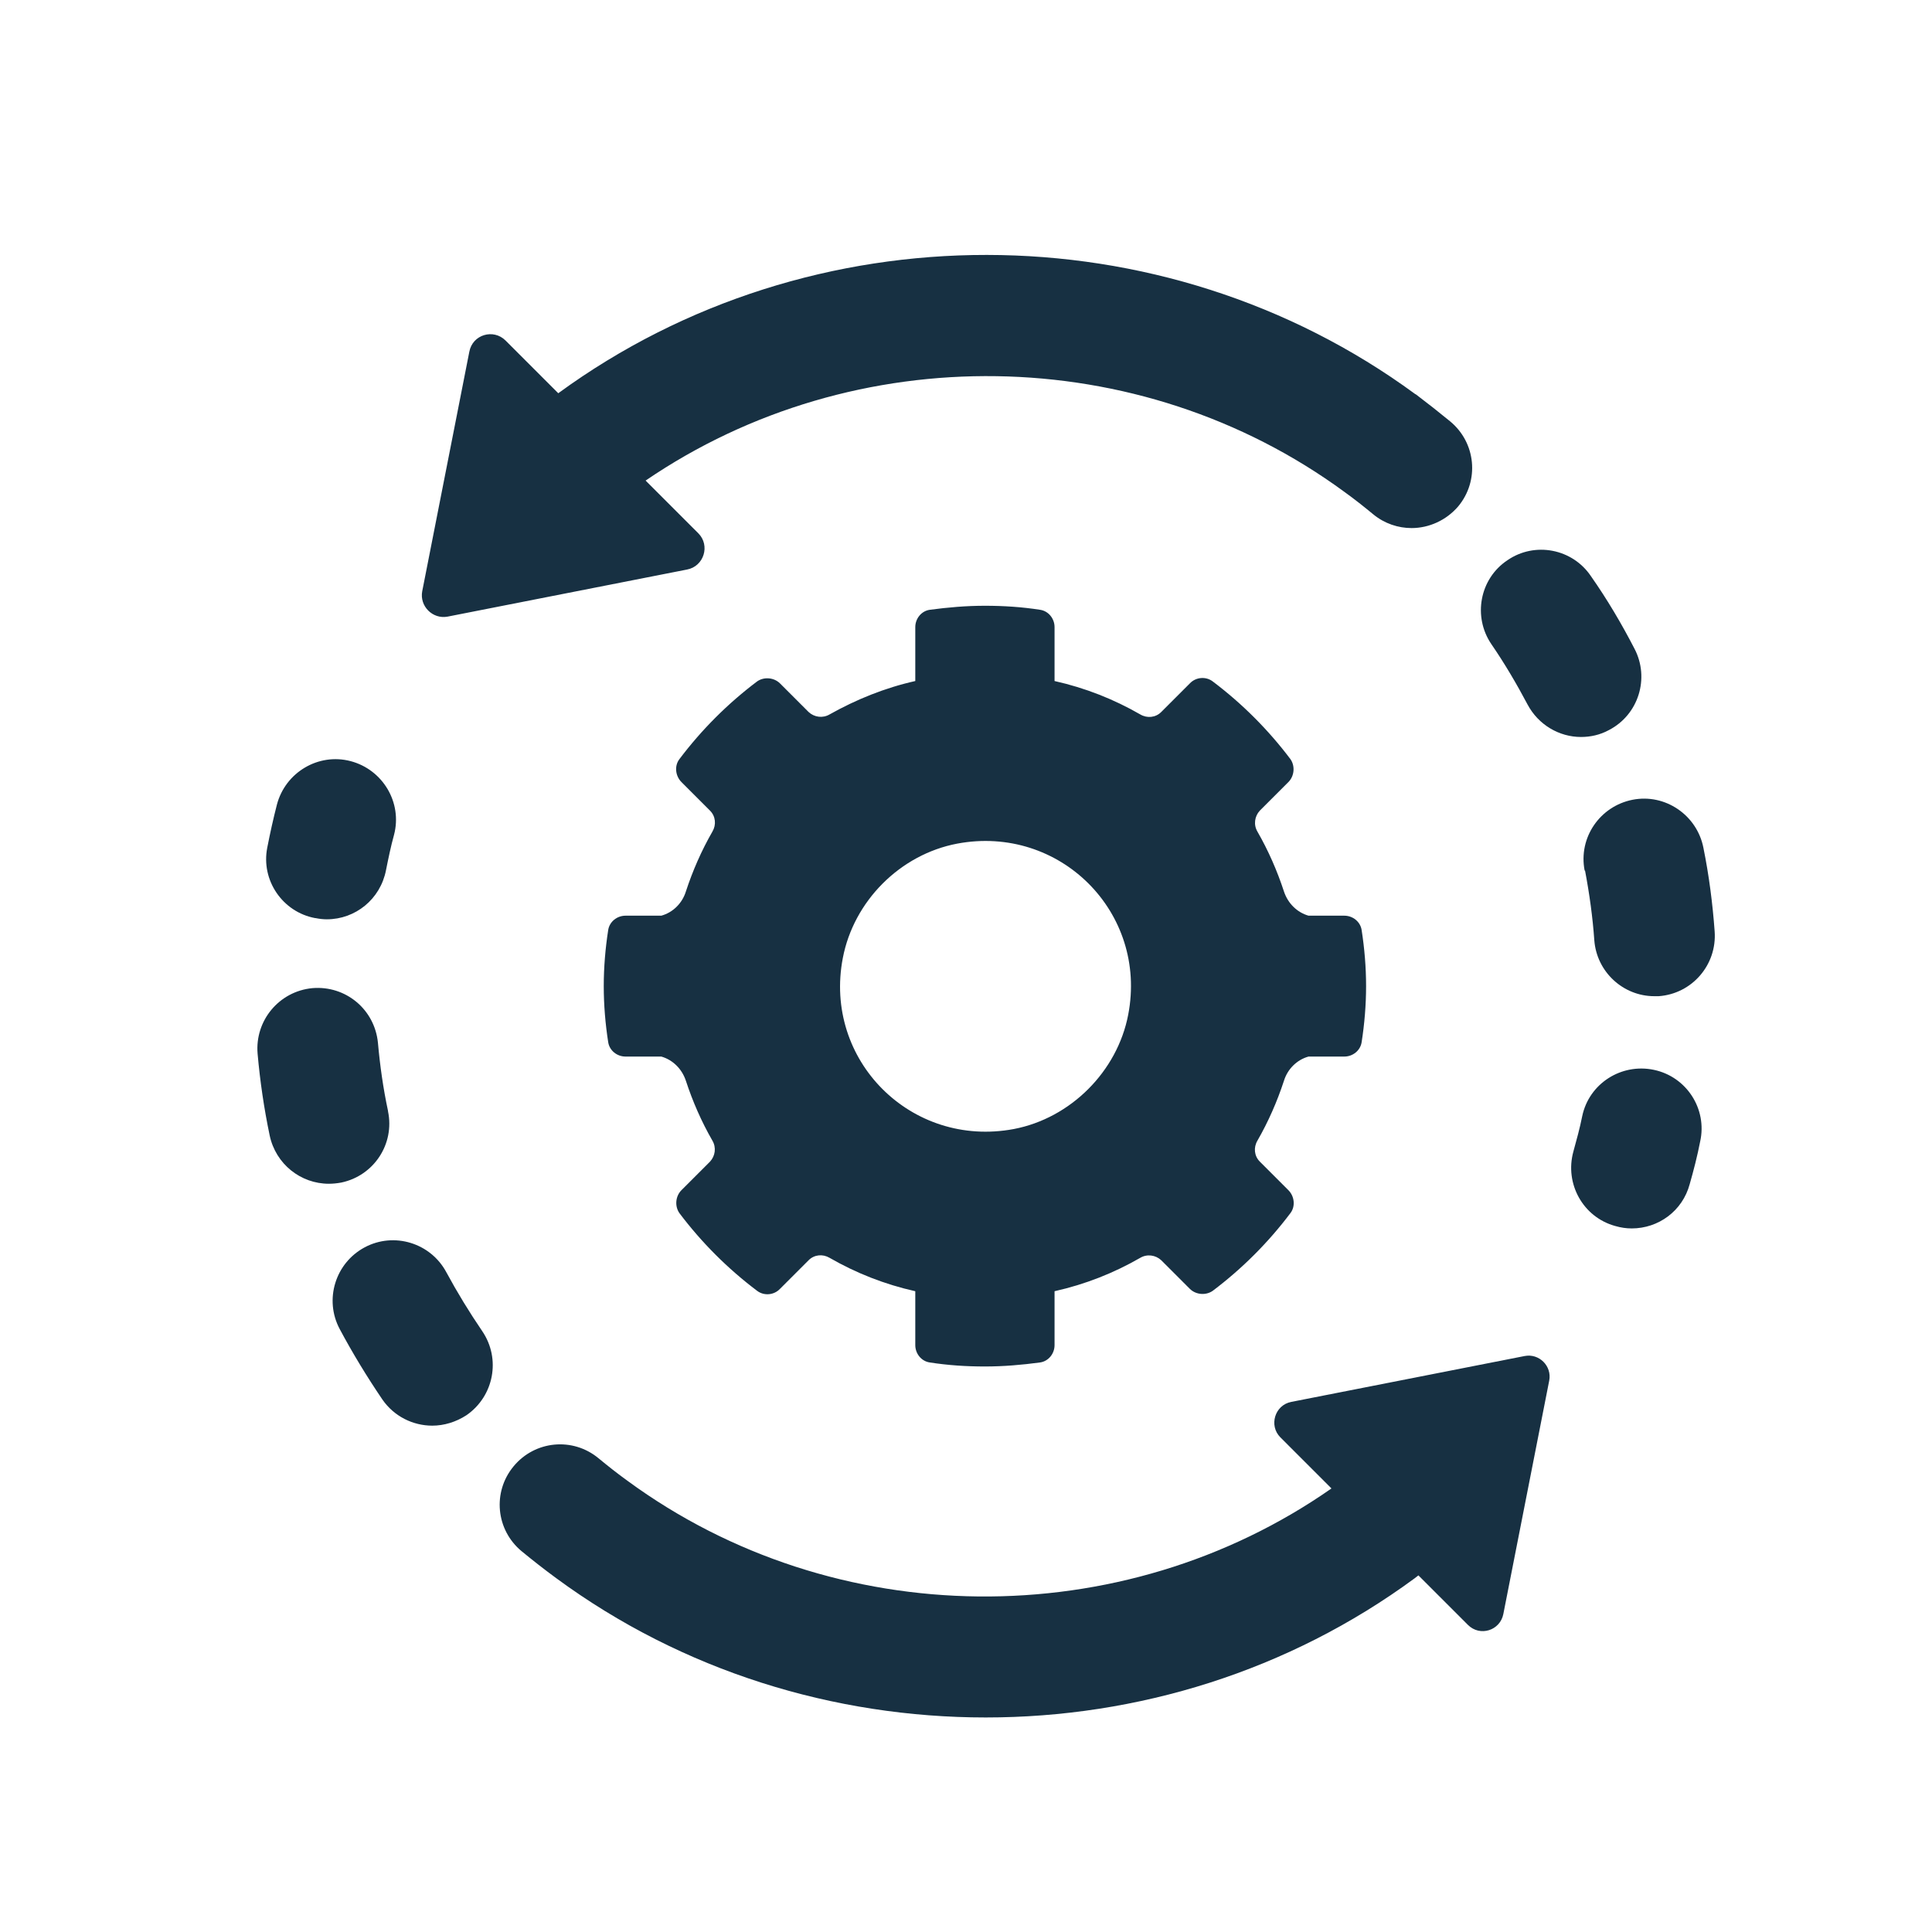
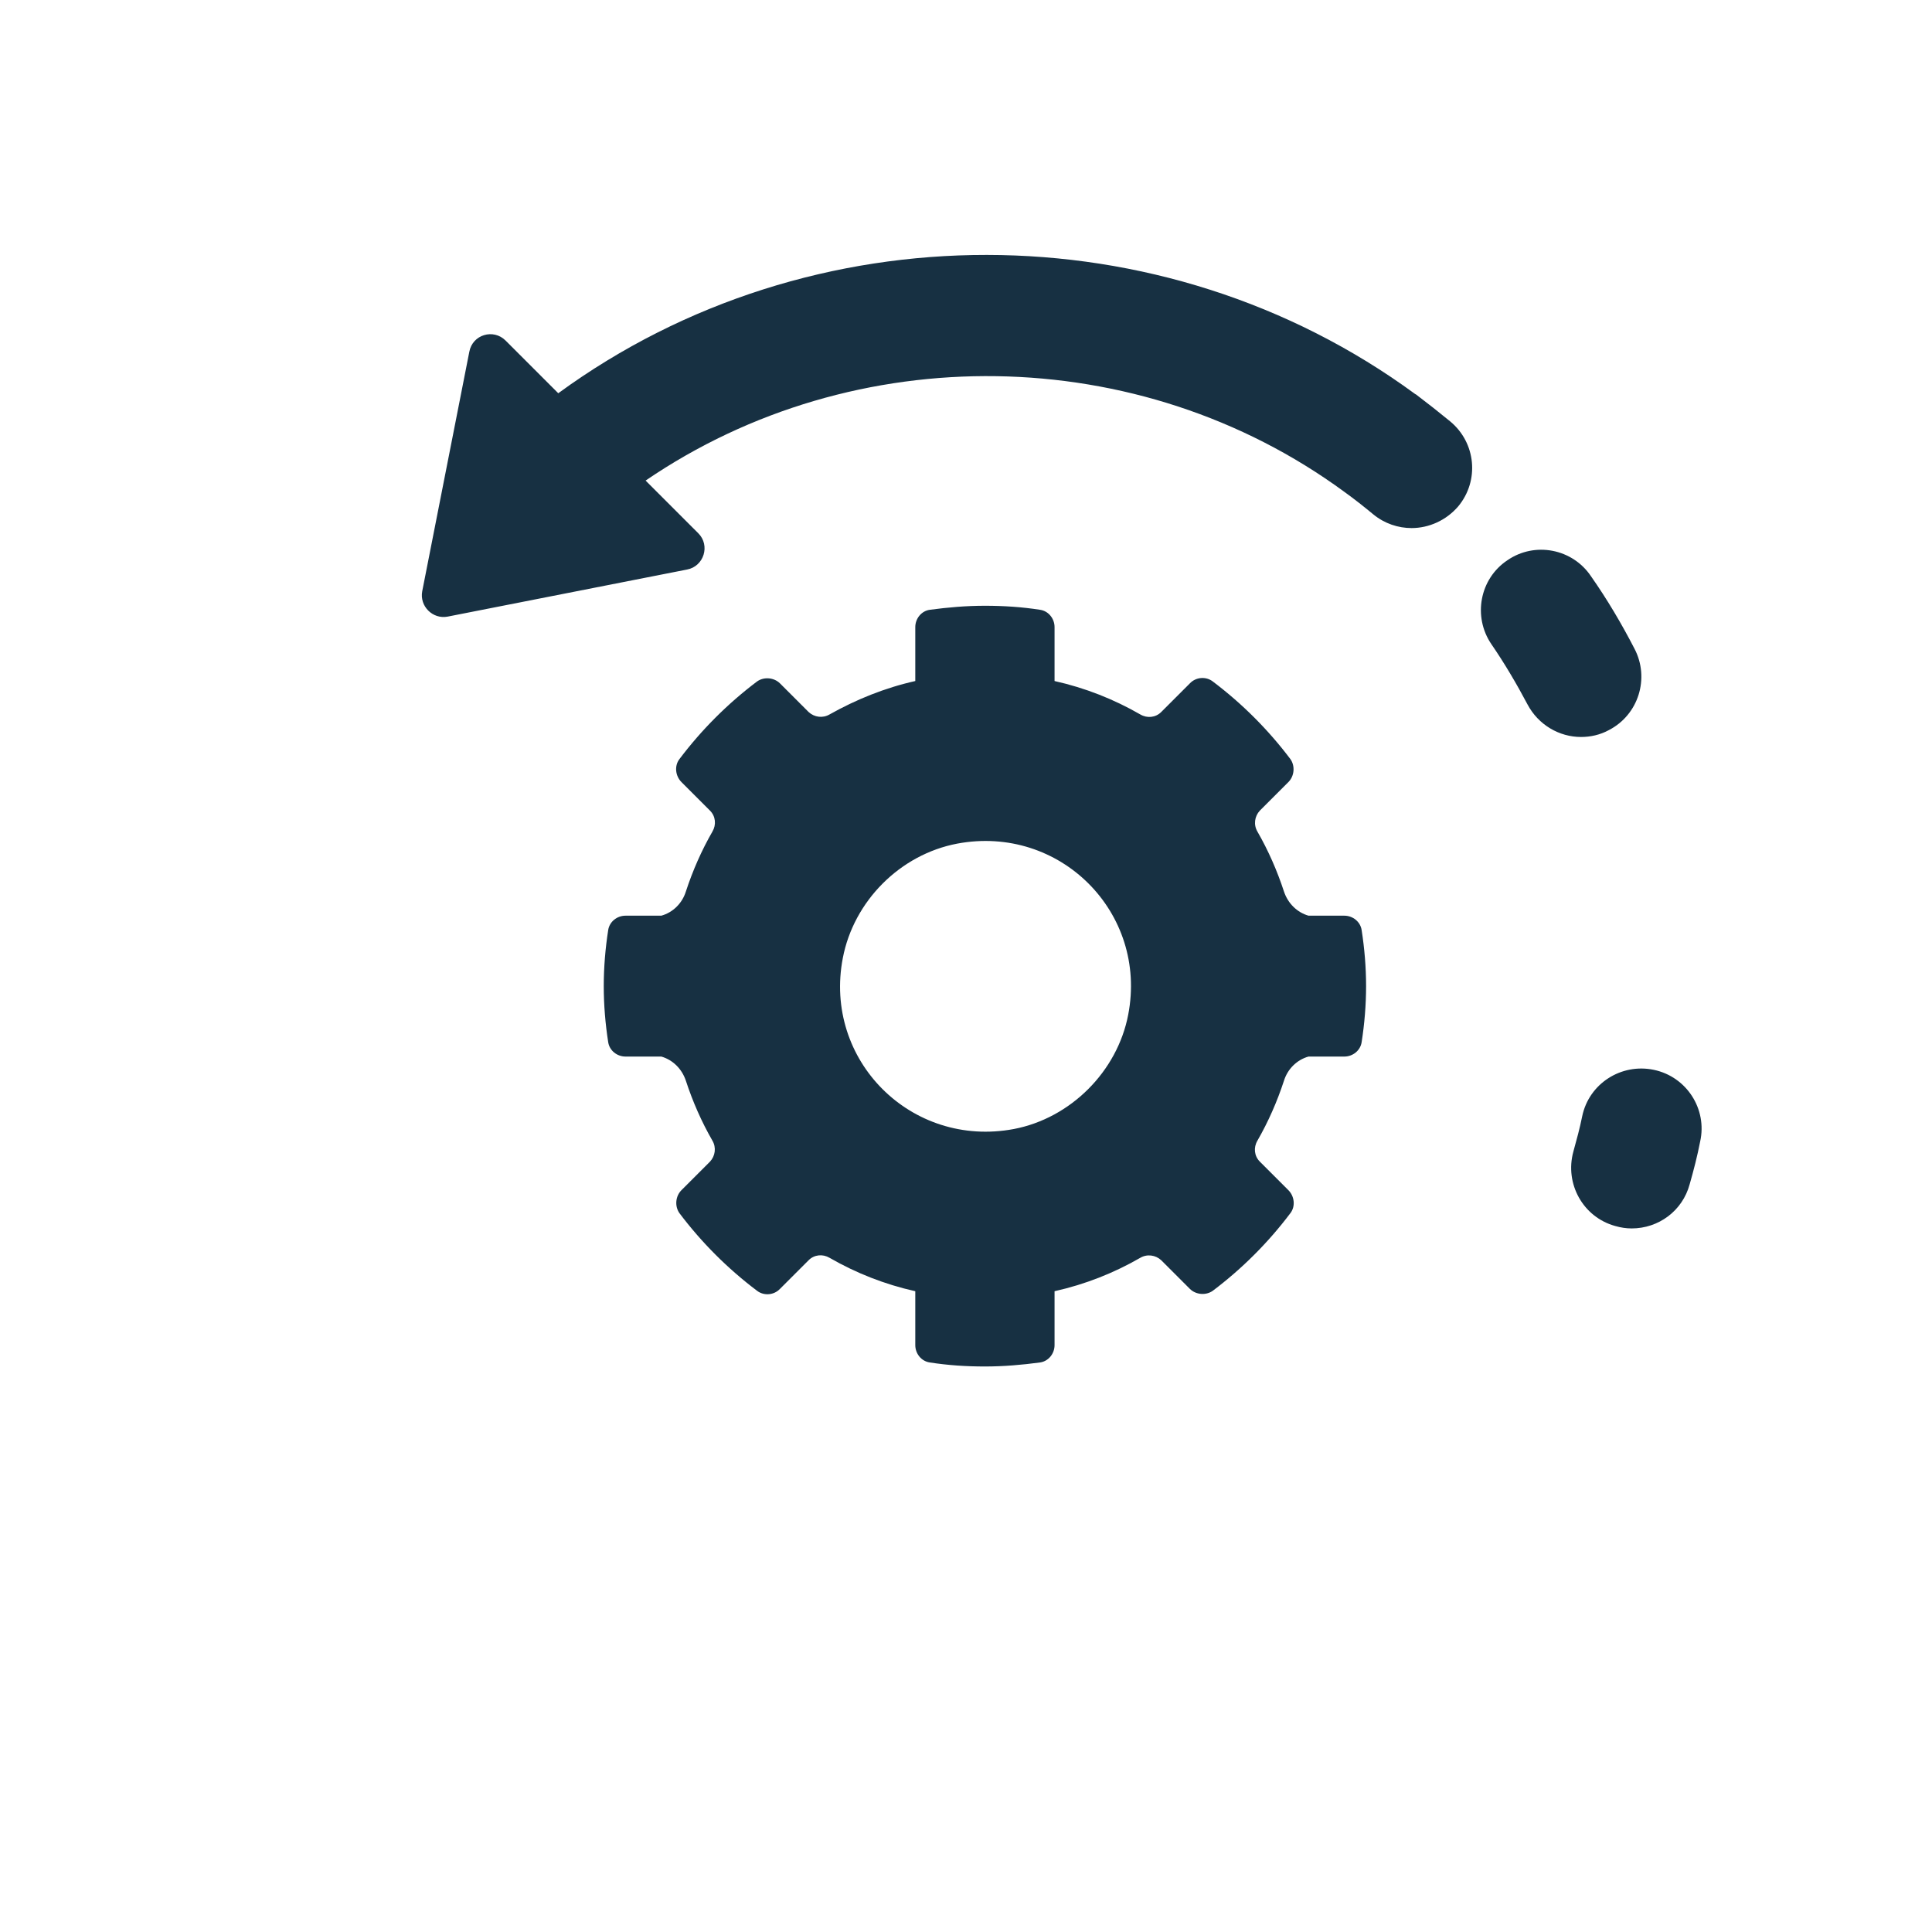
<svg xmlns="http://www.w3.org/2000/svg" id="Ebene_2" data-name="Ebene 2" viewBox="0 0 48 48" width="100" height="100">
  <defs>
    <style>
      .cls-1 {
        fill: #173042;
      }

      .cls-2 {
        fill: #fff;
      }
    </style>
  </defs>
  <g id="grid">
-     <rect class="cls-2" width="48" height="48" />
-   </g>
+     </g>
  <g id="icons">
    <g>
-       <path class="cls-1" d="M7.84,22.81c.1.02.19.03.28.03.71,0,1.33-.5,1.47-1.22.06-.3.12-.59.2-.88.21-.8-.28-1.62-1.08-1.83-.8-.21-1.62.28-1.83,1.08-.09.35-.17.71-.24,1.07-.16.81.38,1.6,1.19,1.75ZM9.64,27.6c-.12-.56-.2-1.13-.25-1.69-.08-.83-.8-1.43-1.63-1.36-.83.08-1.43.81-1.36,1.63.06.68.16,1.36.3,2.03.15.71.77,1.2,1.47,1.2.1,0,.2-.01.31-.03.81-.17,1.33-.96,1.16-1.77ZM37.88,33.69l-5.8,1.14c-.41.08-.56.59-.27.88l1.27,1.27c-5.21,3.64-12.35,3.58-17.49-.19,0,0,0,0,0,0-.25-.18-.49-.37-.72-.56-.64-.53-1.58-.44-2.11.2-.53.64-.44,1.58.2,2.11.28.23.56.45.86.67,0,0,0,0,0,0,3.14,2.31,6.9,3.46,10.67,3.46s7.52-1.15,10.66-3.46c.03-.02.06-.05.09-.07l1.23,1.23c.3.3.8.14.88-.27l1.14-5.8c.07-.36-.25-.68-.61-.61ZM11.09,31.61c-.39-.73-1.3-1.01-2.03-.62-.73.39-1.01,1.3-.62,2.03.32.6.68,1.19,1.06,1.75.29.42.76.65,1.24.65.29,0,.59-.09.85-.26.68-.47.86-1.4.39-2.09-.32-.47-.62-.96-.89-1.46Z" />
-       <path class="cls-1" d="M33.4,22.75h-.89c-.28-.08-.51-.3-.61-.6-.17-.52-.39-1.02-.66-1.49-.1-.17-.07-.38.06-.52l.71-.71c.15-.15.17-.4.05-.57-.55-.73-1.2-1.38-1.93-1.93-.17-.13-.42-.11-.57.05l-.71.71c-.14.14-.35.16-.52.06-.66-.38-1.37-.66-2.13-.83,0,0,0,0,0,0v-1.34c0-.21-.15-.4-.36-.43-.45-.07-.9-.1-1.37-.1s-.92.04-1.37.1c-.21.03-.36.22-.36.43v1.34h0c-.76.17-1.47.46-2.13.83-.17.1-.38.07-.52-.06l-.71-.71c-.15-.15-.4-.17-.57-.05-.73.55-1.38,1.2-1.93,1.93-.13.17-.1.42.05.57l.71.71c.14.14.16.35.06.52-.27.47-.49.97-.66,1.49-.09.29-.32.52-.61.6h-.89c-.21,0-.4.15-.43.36-.07.45-.11.92-.11,1.39s.04.94.11,1.39c.03.21.22.36.43.36h.89c.28.08.51.3.61.6.17.52.39,1.02.66,1.49.1.17.07.38-.06.52l-.71.71c-.15.15-.17.4-.05.57.55.73,1.2,1.38,1.93,1.93.17.13.42.11.57-.05l.71-.71c.14-.14.35-.16.52-.06.66.38,1.37.66,2.13.83,0,0,0,0,0,0v1.34c0,.21.15.4.36.43.45.07.9.1,1.37.1s.92-.04,1.37-.1c.21-.03.36-.22.36-.43v-1.34s0,0,0,0c.76-.17,1.47-.45,2.13-.83.17-.1.38-.07.52.06l.71.71c.15.15.4.17.57.05.73-.55,1.38-1.2,1.93-1.93.13-.17.1-.42-.05-.57l-.71-.71c-.14-.14-.16-.35-.06-.52.27-.47.49-.97.66-1.49.09-.29.32-.52.61-.6h.89c.21,0,.4-.15.43-.36.07-.45.11-.92.11-1.39s-.04-.94-.11-1.39c-.03-.21-.22-.36-.43-.36ZM28.03,25.21c-.27,1.41-1.43,2.57-2.84,2.84-2.55.48-4.74-1.71-4.25-4.25.27-1.41,1.42-2.57,2.84-2.84,2.55-.48,4.74,1.71,4.25,4.25ZM39.38,21.63c.11.58.19,1.16.23,1.73.06.79.72,1.39,1.49,1.39.04,0,.07,0,.11,0,.83-.06,1.45-.78,1.39-1.61-.05-.69-.14-1.39-.28-2.08-.16-.81-.95-1.35-1.76-1.19-.81.16-1.35.94-1.19,1.76ZM35.16,9.79s0,0,0,0c-6.27-4.6-15.01-4.61-21.29-.02l-1.31-1.31c-.3-.3-.82-.15-.9.28l-1.17,5.95c-.07.37.26.7.63.63l5.95-1.17c.42-.08.58-.6.28-.9l-1.31-1.31c5.2-3.55,12.26-3.46,17.36.28,0,0,0,0,0,0,.25.18.49.37.72.56.28.23.62.34.95.34.43,0,.86-.19,1.16-.54.53-.64.44-1.58-.2-2.11-.28-.23-.56-.45-.85-.67ZM41.09,26.58c-.81-.17-1.61.34-1.78,1.15-.06.3-.14.59-.22.88-.22.8.24,1.63,1.04,1.85.14.04.27.06.41.06.66,0,1.26-.43,1.44-1.1.1-.35.19-.7.26-1.06.18-.81-.34-1.61-1.15-1.78ZM39.97,18.14c.74-.38,1.02-1.29.64-2.02-.32-.62-.68-1.23-1.08-1.8-.46-.69-1.4-.87-2.08-.4-.69.46-.86,1.4-.4,2.08.33.48.63.99.9,1.5.27.51.79.81,1.33.81.23,0,.47-.05.69-.17Z" />
+       <path class="cls-1" d="M33.4,22.75h-.89c-.28-.08-.51-.3-.61-.6-.17-.52-.39-1.02-.66-1.49-.1-.17-.07-.38.06-.52l.71-.71c.15-.15.17-.4.05-.57-.55-.73-1.2-1.38-1.93-1.93-.17-.13-.42-.11-.57.05l-.71.71c-.14.14-.35.16-.52.06-.66-.38-1.37-.66-2.13-.83,0,0,0,0,0,0v-1.34c0-.21-.15-.4-.36-.43-.45-.07-.9-.1-1.37-.1s-.92.04-1.37.1c-.21.03-.36.22-.36.43v1.34h0c-.76.17-1.47.46-2.13.83-.17.1-.38.07-.52-.06l-.71-.71c-.15-.15-.4-.17-.57-.05-.73.55-1.38,1.2-1.93,1.93-.13.17-.1.42.05.57l.71.71c.14.14.16.35.06.52-.27.47-.49.97-.66,1.49-.09.29-.32.52-.61.6h-.89c-.21,0-.4.15-.43.36-.07.45-.11.92-.11,1.39s.04.94.11,1.39c.03.21.22.36.43.36h.89c.28.08.51.3.61.6.17.52.39,1.02.66,1.49.1.17.07.38-.06.52l-.71.71c-.15.15-.17.4-.05.57.55.73,1.2,1.38,1.93,1.93.17.13.42.11.57-.05l.71-.71c.14-.14.35-.16.52-.06.66.38,1.37.66,2.13.83,0,0,0,0,0,0v1.34c0,.21.15.4.36.43.45.07.9.1,1.37.1s.92-.04,1.37-.1c.21-.03.36-.22.36-.43v-1.34s0,0,0,0c.76-.17,1.47-.45,2.13-.83.17-.1.38-.07.52.06l.71.71c.15.15.4.17.57.05.73-.55,1.38-1.2,1.93-1.93.13-.17.1-.42-.05-.57l-.71-.71c-.14-.14-.16-.35-.06-.52.27-.47.49-.97.66-1.49.09-.29.32-.52.61-.6h.89c.21,0,.4-.15.43-.36.07-.45.11-.92.11-1.39s-.04-.94-.11-1.39c-.03-.21-.22-.36-.43-.36ZM28.03,25.21c-.27,1.41-1.43,2.57-2.84,2.84-2.55.48-4.74-1.71-4.25-4.25.27-1.41,1.42-2.57,2.84-2.84,2.55-.48,4.74,1.71,4.25,4.25ZM39.38,21.63ZM35.16,9.79s0,0,0,0c-6.27-4.6-15.01-4.61-21.29-.02l-1.31-1.31c-.3-.3-.82-.15-.9.28l-1.17,5.95c-.07.37.26.7.63.63l5.95-1.17c.42-.08.58-.6.28-.9l-1.31-1.31c5.2-3.55,12.26-3.46,17.36.28,0,0,0,0,0,0,.25.18.49.37.72.56.28.23.62.34.95.34.43,0,.86-.19,1.16-.54.53-.64.44-1.58-.2-2.11-.28-.23-.56-.45-.85-.67ZM41.09,26.58c-.81-.17-1.61.34-1.78,1.15-.06.3-.14.59-.22.88-.22.8.24,1.63,1.04,1.85.14.04.27.06.41.06.66,0,1.26-.43,1.44-1.1.1-.35.19-.7.26-1.06.18-.81-.34-1.61-1.15-1.78ZM39.97,18.14c.74-.38,1.02-1.29.64-2.02-.32-.62-.68-1.23-1.08-1.8-.46-.69-1.4-.87-2.08-.4-.69.46-.86,1.4-.4,2.08.33.48.63.99.9,1.5.27.51.79.81,1.33.81.23,0,.47-.05.69-.17Z" />
    </g>
  </g>
</svg>